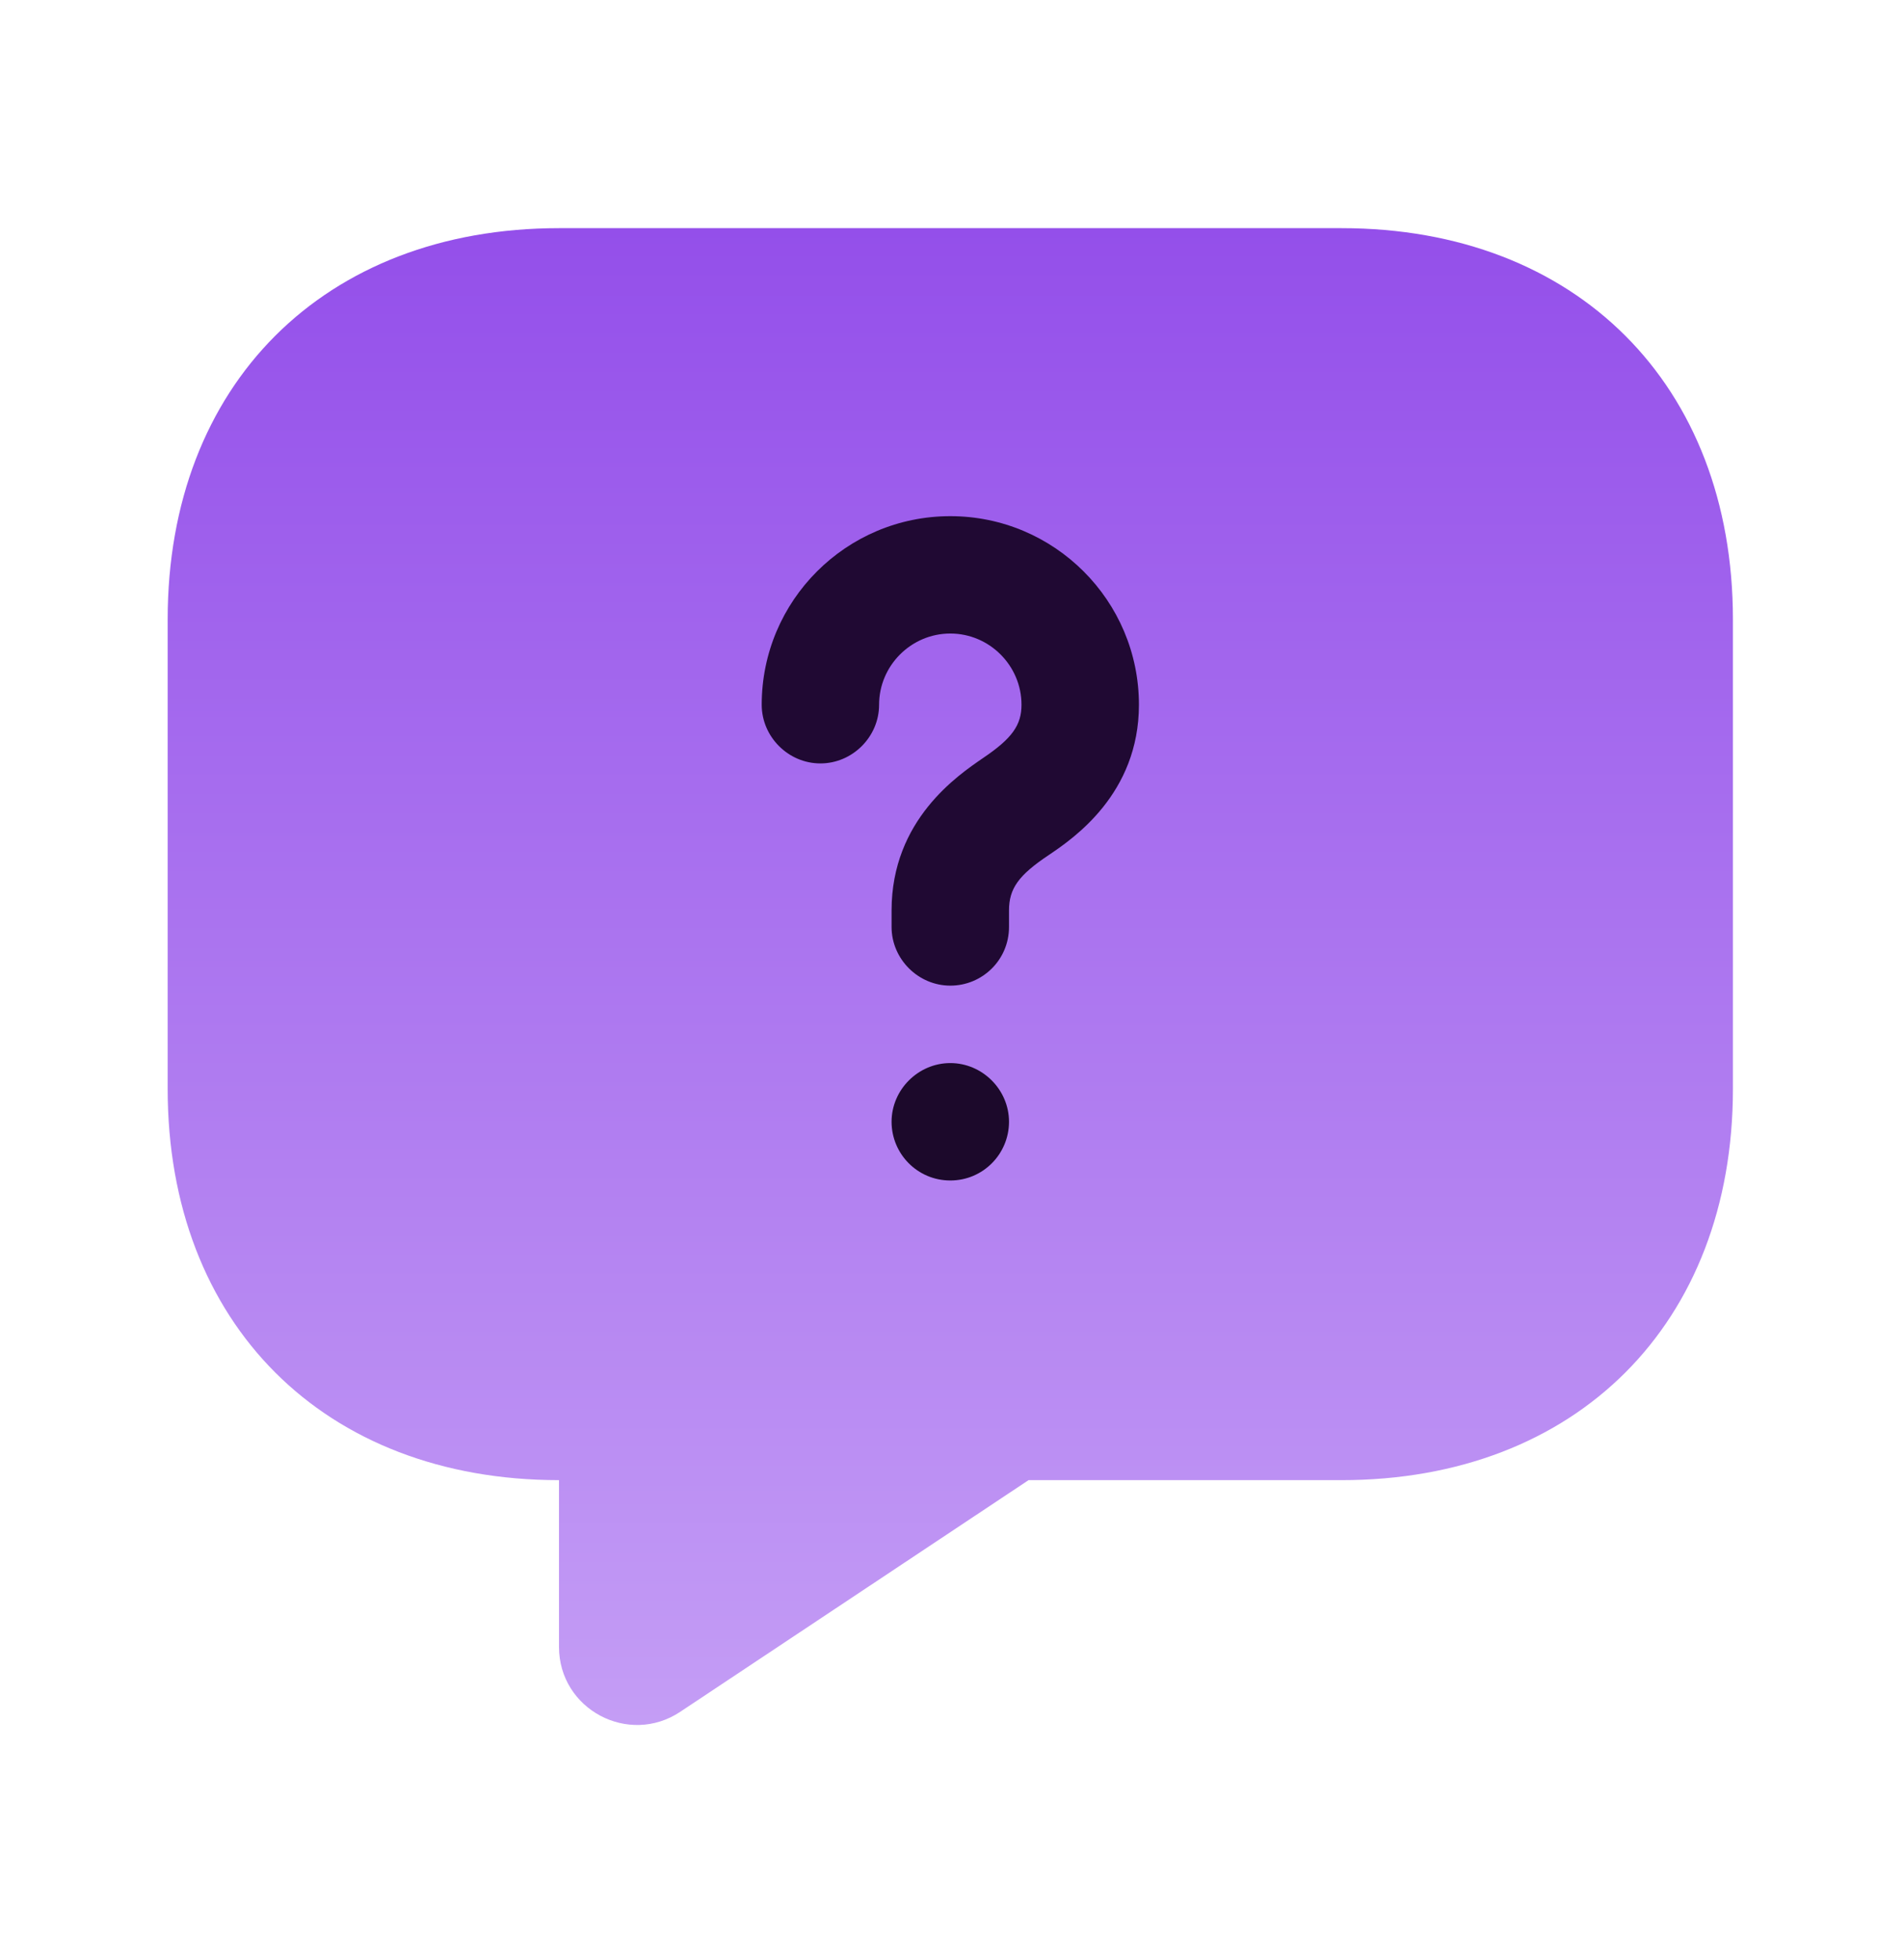
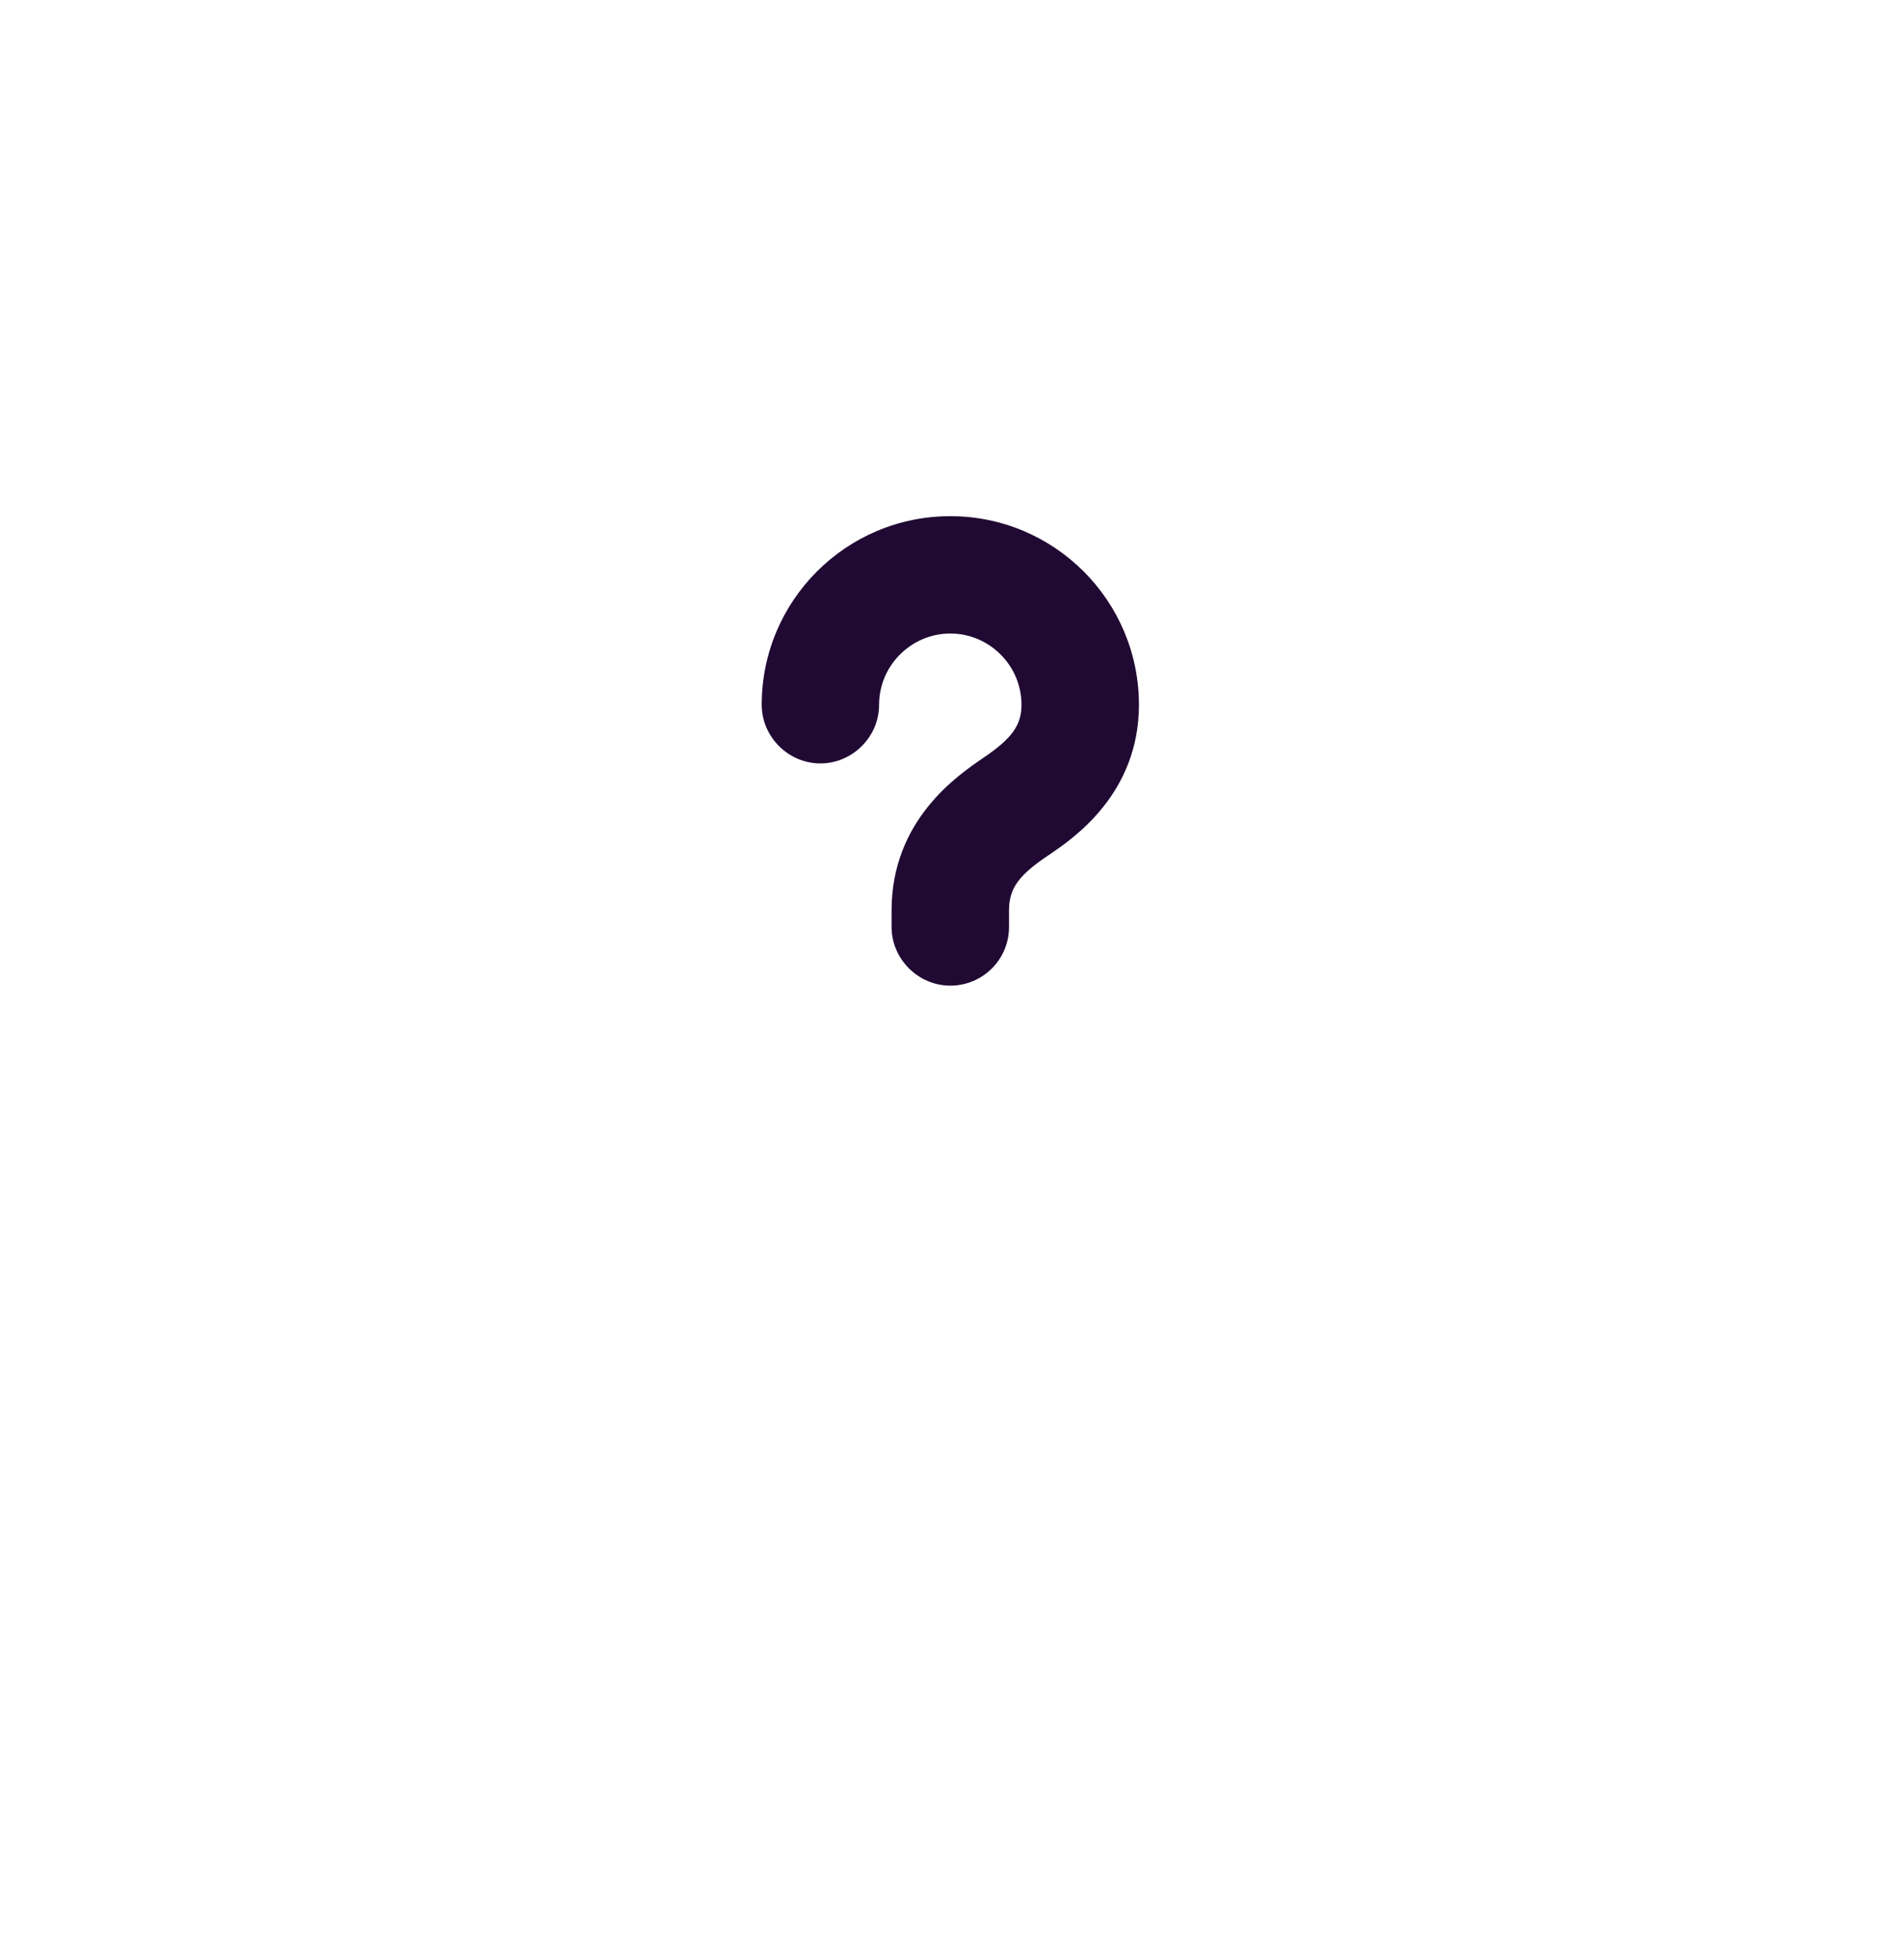
<svg xmlns="http://www.w3.org/2000/svg" width="34" height="35" viewBox="0 0 34 35" fill="none">
-   <path d="M23.957 26.436H18.367L12.148 30.573C11.226 31.188 9.982 30.531 9.982 29.413V26.436C5.789 26.436 2.994 23.641 2.994 19.448V11.063C2.994 6.87 5.789 4.075 9.982 4.075H23.957C28.15 4.075 30.945 6.87 30.945 11.063V19.448C30.945 23.641 28.15 26.436 23.957 26.436Z" fill="url(#paint0_linear_19_279)" />
  <path d="M16.97 17.604C16.397 17.604 15.921 17.129 15.921 16.556V16.262C15.921 14.641 17.109 13.845 17.557 13.537C18.074 13.188 18.241 12.95 18.241 12.587C18.241 11.888 17.668 11.315 16.97 11.315C16.271 11.315 15.698 11.888 15.698 12.587C15.698 13.16 15.223 13.635 14.65 13.635C14.077 13.635 13.602 13.16 13.602 12.587C13.602 10.728 15.111 9.219 16.97 9.219C18.828 9.219 20.338 10.728 20.338 12.587C20.338 14.18 19.164 14.977 18.73 15.27C18.186 15.633 18.018 15.871 18.018 16.262V16.556C18.018 17.143 17.543 17.604 16.97 17.604Z" fill="#200933" />
-   <path d="M16.97 21.084C16.383 21.084 15.921 20.608 15.921 20.035C15.921 19.462 16.397 18.987 16.97 18.987C17.543 18.987 18.018 19.462 18.018 20.035C18.018 20.608 17.556 21.084 16.97 21.084Z" fill="#1C092B" />
  <defs>
    <linearGradient id="paint0_linear_19_279" x1="16.97" y1="4.075" x2="16.97" y2="30.809" gradientUnits="userSpaceOnUse">
      <stop stop-color="#944FEA" />
      <stop offset="1" stop-color="#C49DF5" />
    </linearGradient>
  </defs>
</svg>